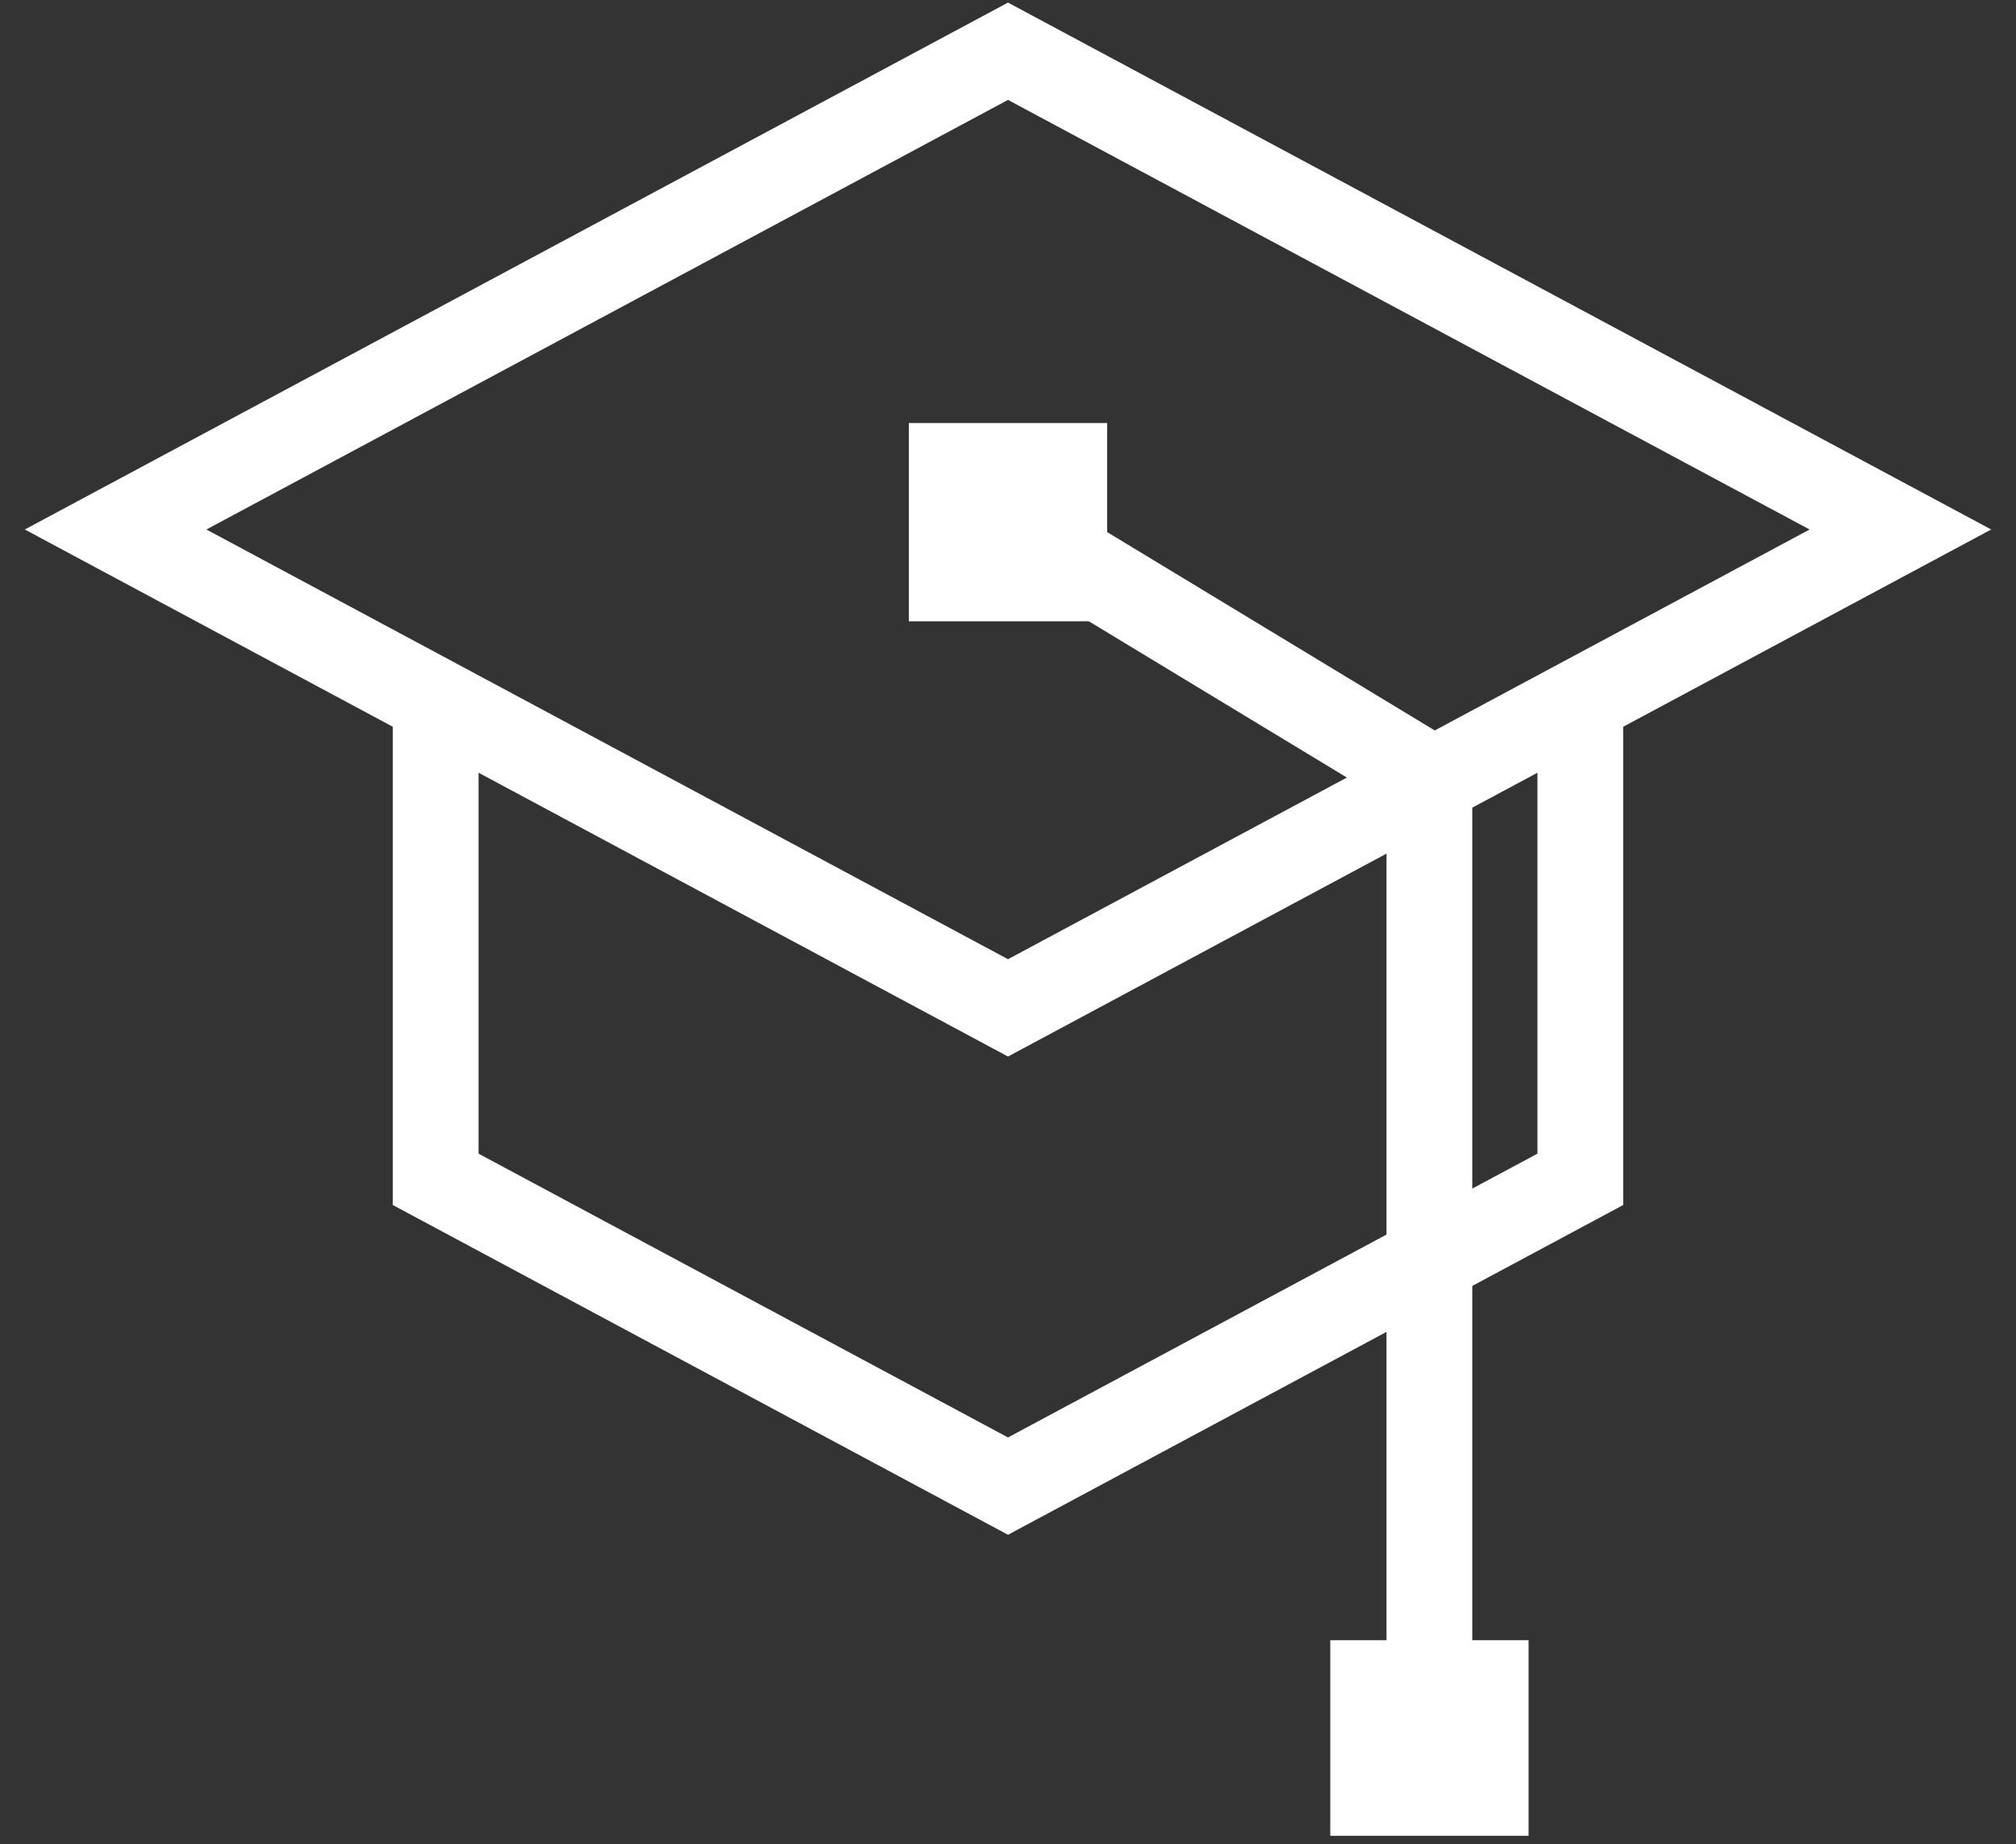
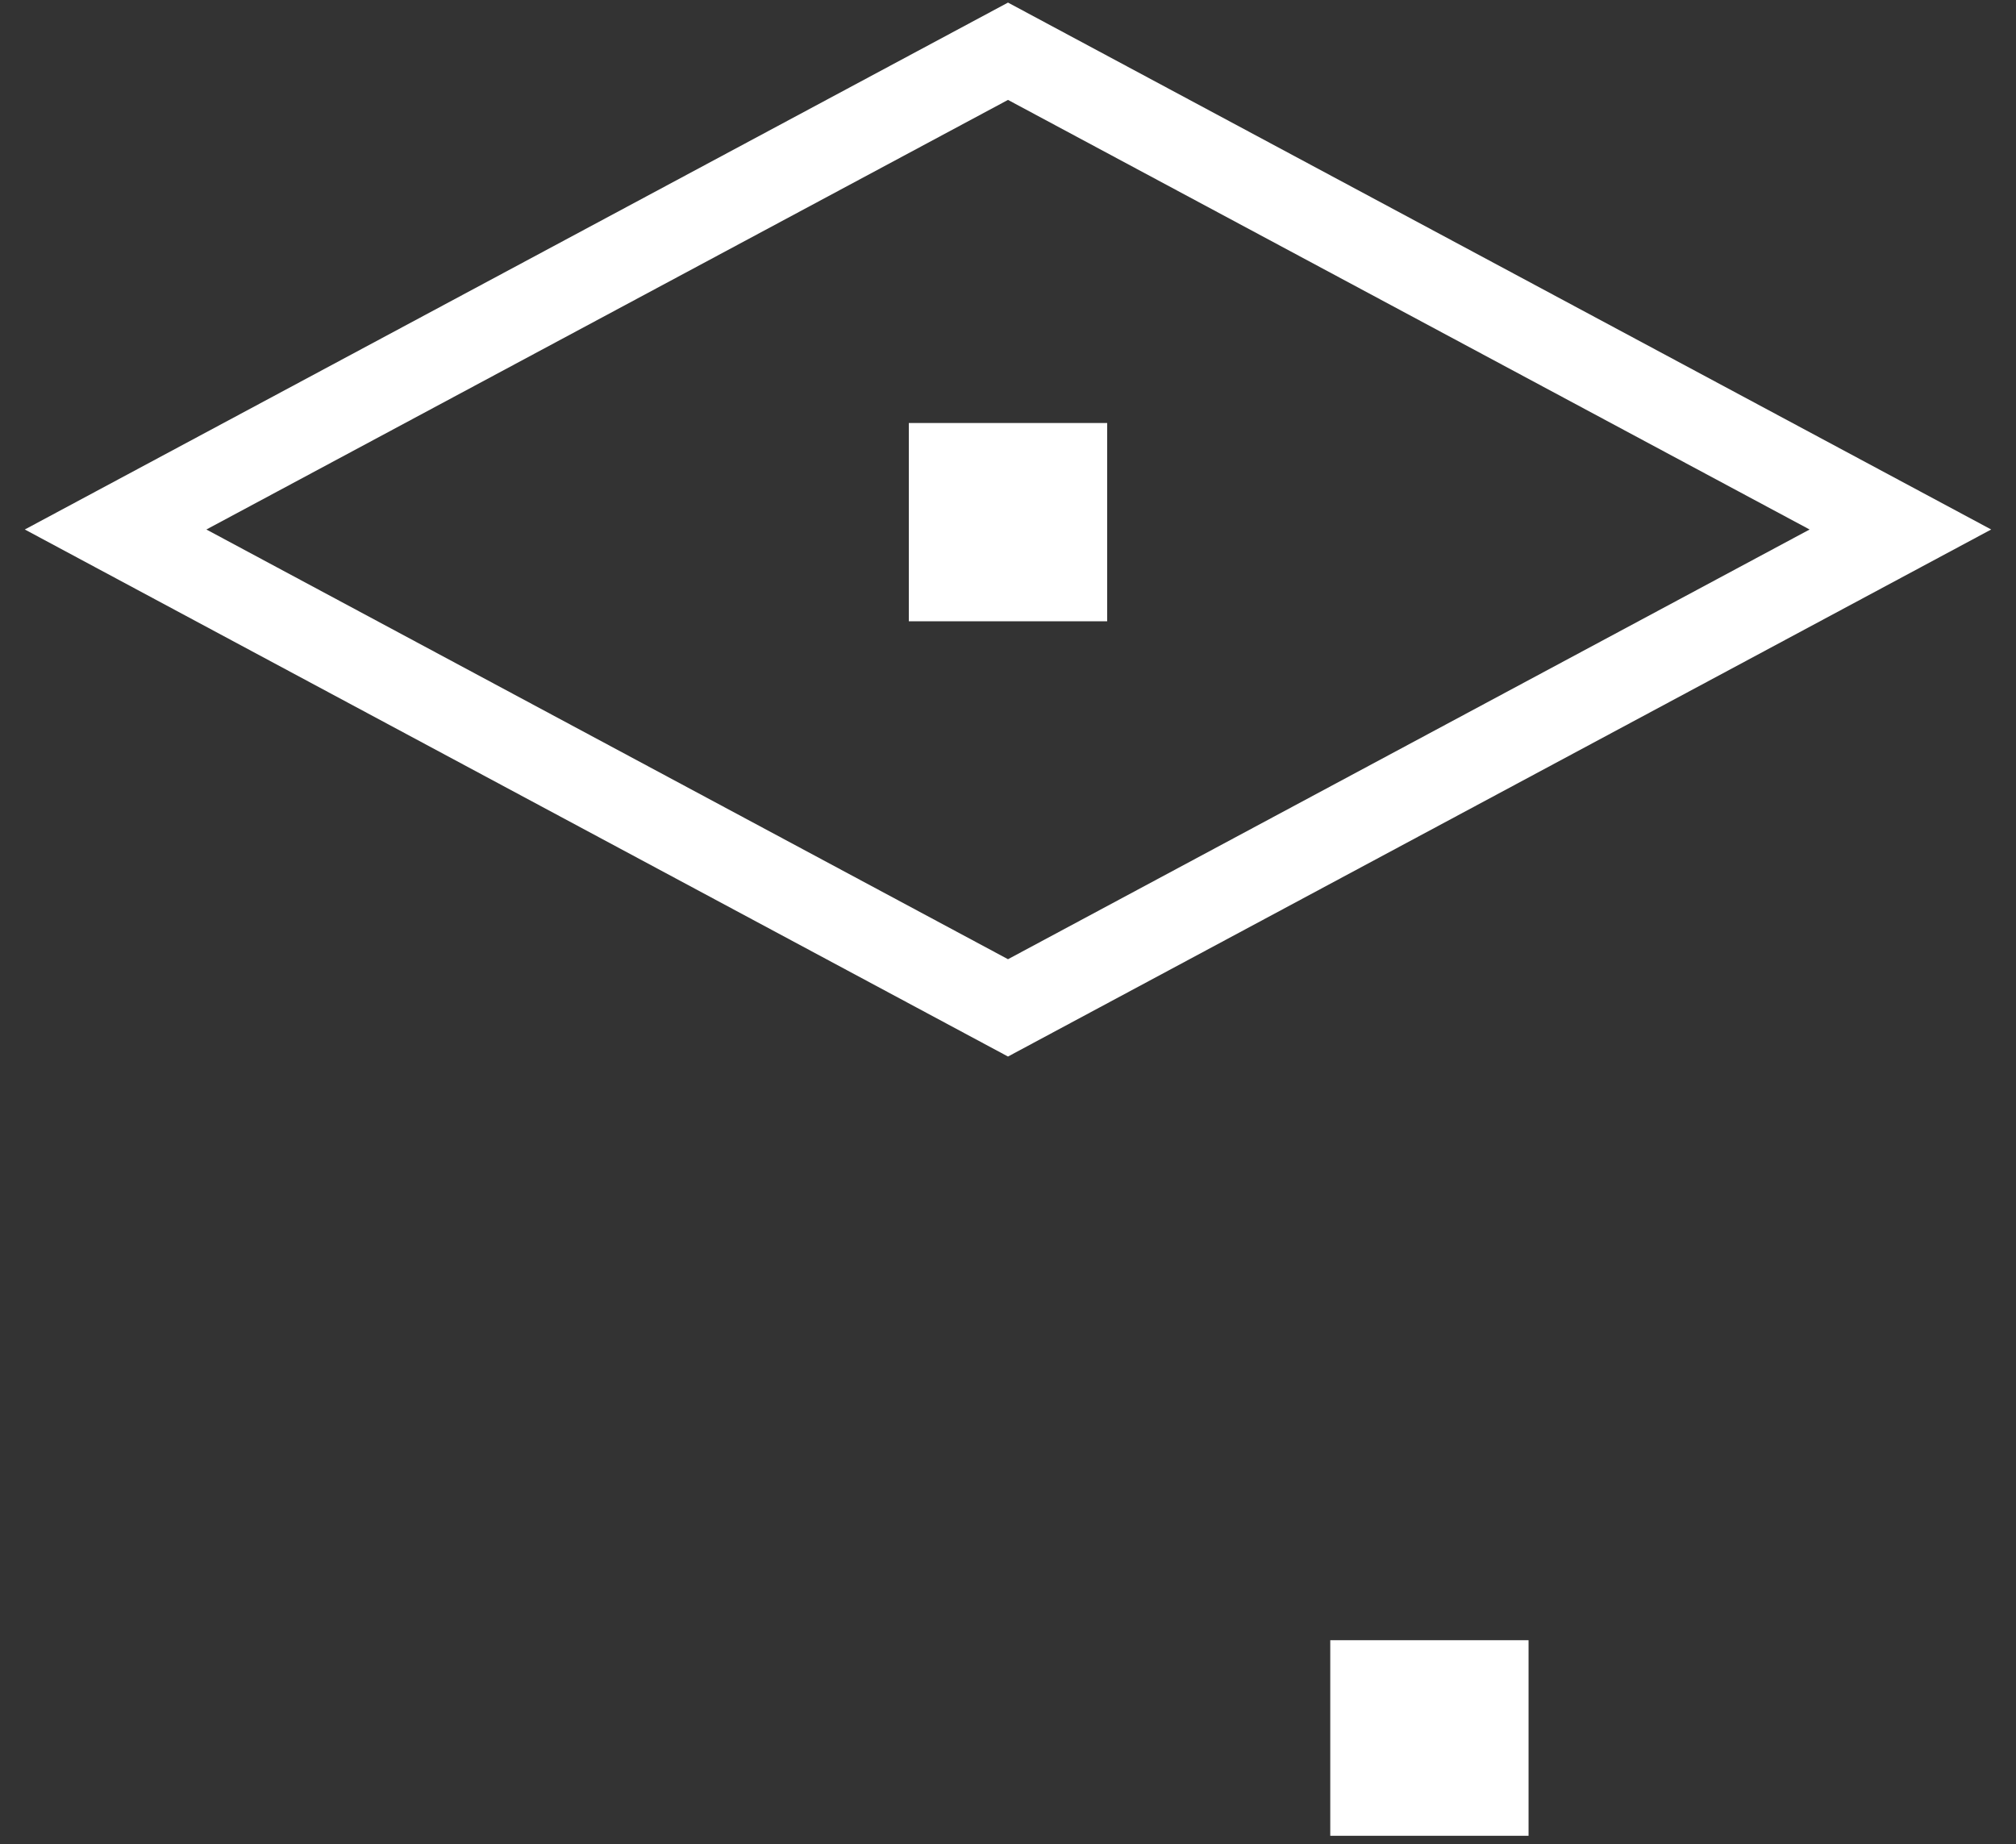
<svg xmlns="http://www.w3.org/2000/svg" width="47" height="43" viewBox="0 0 47 43" fill="none">
  <rect x="0" y="0" width="47" height="43" fill="#333333" stroke="none" />
  <path d="M25.812 9.863H21.188V14.486H25.812V9.863Z" fill="white" />
  <path d="M23.5 1.195L2.695 12.346L23.5 23.5L44.305 12.346L23.5 1.195Z" stroke="white" stroke-width="2" stroke-miterlimit="10" />
-   <path d="M36.843 16.348V27.498L23.5 34.651L10.157 27.498V16.348" stroke="white" stroke-width="2" stroke-miterlimit="10" />
-   <path d="M23.5 12.176L33.324 18.125V40.493" stroke="white" stroke-width="2" stroke-miterlimit="10" />
  <path d="M35.636 38.244H31.013V42.804H35.636V38.244Z" fill="white" />
</svg>